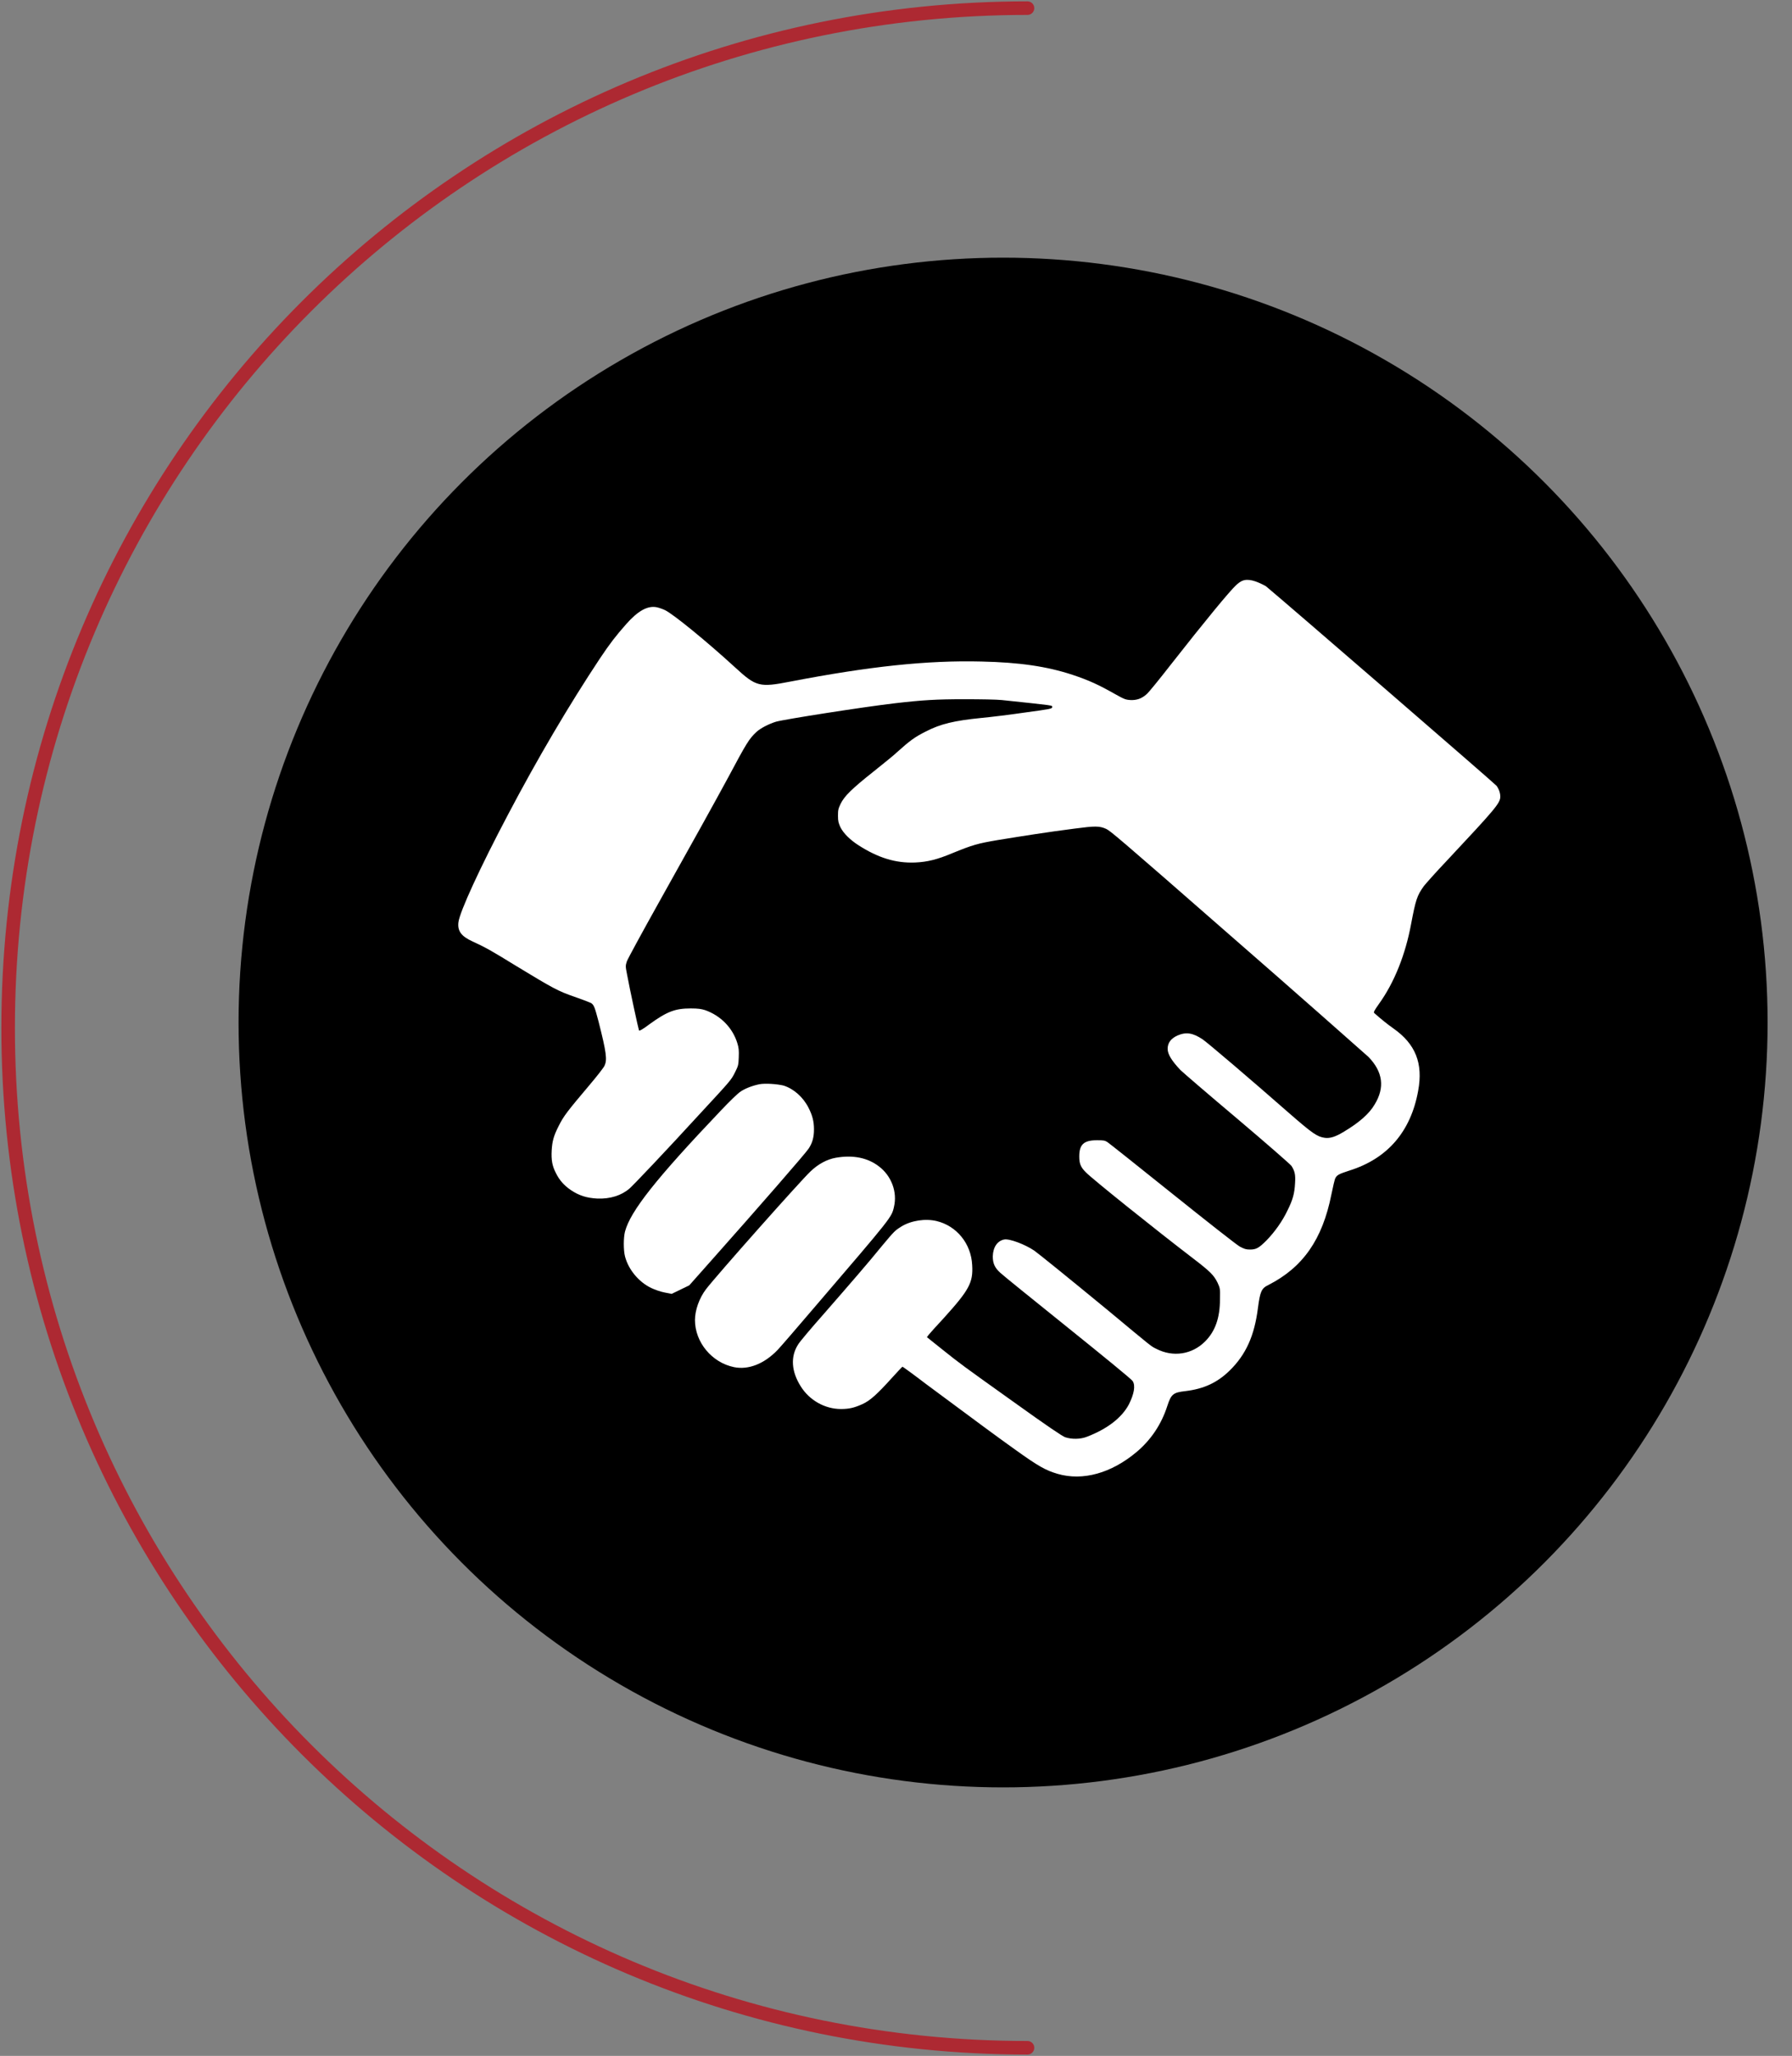
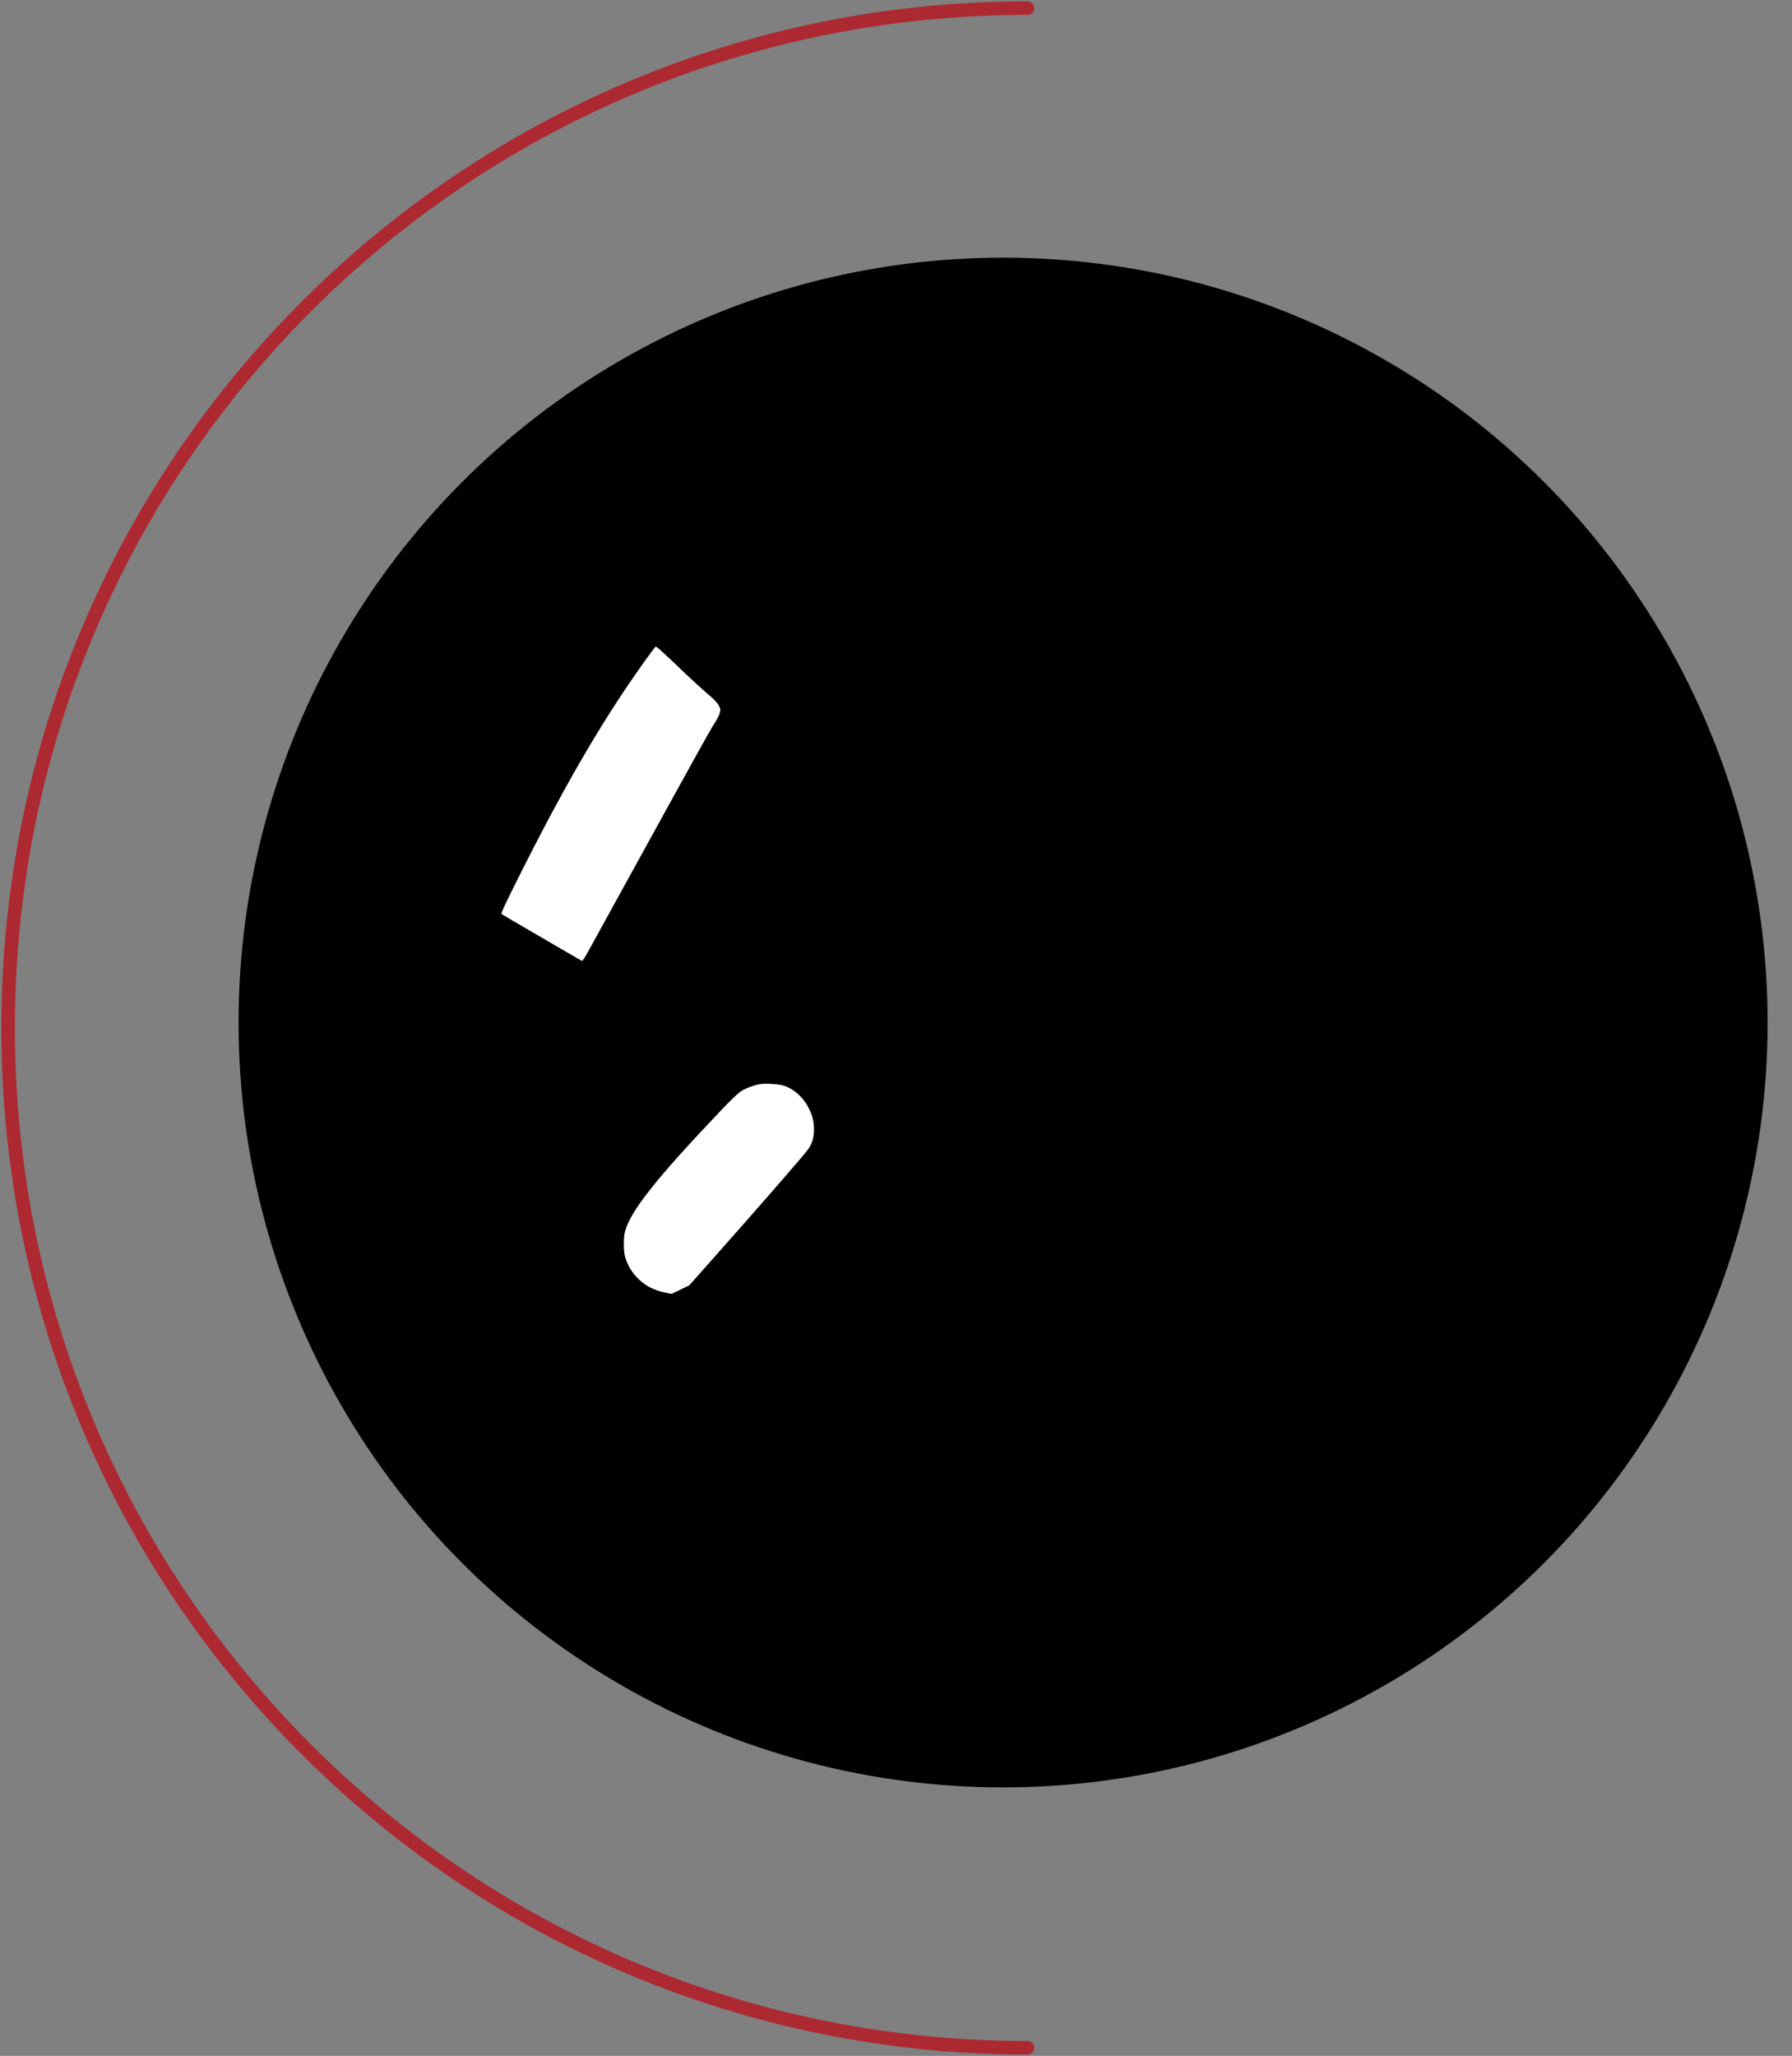
<svg xmlns="http://www.w3.org/2000/svg" version="1.1" id="Layer_1" x="0px" y="0px" viewBox="0 0 66.1 75.8" style="enable-background:new 0 0 66.1 75.8;" xml:space="preserve">
  <rect x="0" y="0" width="66.1" height="75.8" fill="#808080" stroke="none" />
  <style type="text/css">
	.st0{fill:#FFFFFF;}
	.st1{fill:#FFFFFF;stroke:#000000;stroke-width:0.5;stroke-miterlimit:10;}
	.st2{fill:none;stroke:#AD2932;stroke-width:0.5;stroke-linecap:round;stroke-linejoin:round;}
</style>
  <g id="Camada_x0020_1">
    <g id="_109346120">
      <circle cx="37" cy="37.7" r="28.2" />
      <g transform="translate(0,1104) scale(0.1,-0.1)">
-         <path class="st0" d="M458.1,10825.8c-0.5-0.2-1.5-0.9-2.2-1.6c-2.2-2-11.3-13-24-29.2c-4.2-5.4-8.2-10.3-8.9-10.9     c-1.9-1.7-3.7-2.3-6-2.2c-1.8,0.1-2.3,0.3-5.7,2.2c-6.2,3.5-9.7,5.1-15.7,7.1c-9.4,3.1-19.6,4.6-33.6,4.9     c-20,0.5-41.4-1.8-70.5-7.4c-11.3-2.2-12.6-1.9-20.2,5.1c-10.6,9.7-22.6,19.5-25.9,21.2c-0.8,0.4-2.2,0.9-3.1,1.1     c-3.4,0.7-7-1.3-11.4-6.3c-3.7-4.2-5.9-7-9.7-12.7c-11.2-16.9-22.8-36.5-33.9-57.6c-10.2-19.3-17.7-35.6-18.2-39.5     c-0.4-3.2,1-5.2,5.2-7.1c4.8-2.2,7.1-3.5,15.7-8.8c14-8.5,15.8-9.5,21.9-11.6c2.9-1,5.7-2.1,6.1-2.3c1.1-0.7,1.4-1.6,2.8-6.9     c2.9-11.4,3.2-14,2.2-16.2c-0.3-0.7-2.8-3.9-5.6-7.2c-8.2-9.7-9.5-11.4-11.3-15c-1.9-3.7-2.4-5.7-2.6-9c-0.2-3.7,0.2-5.8,1.6-8.5     c1.3-2.6,3-4.5,5.5-6.2c3-2,5.8-2.9,9.7-3.1c4.7-0.2,8.9,1.1,11.9,3.7c1.3,1.1,13.1,13.5,26.2,27.8c11.2,12.1,11.3,12.2,12.7,15     c1.2,2.4,1.3,2.7,1.4,5.6c0.1,2.5,0,3.5-0.5,5.1c-1.7,5.7-6.2,10.3-12,12.3c-1.3,0.4-2.5,0.6-5.2,0.6c-5.7,0-8.7-1.1-15.2-5.8     c-2.5-1.9-3.8-2.6-3.9-2.3c-0.2,0.4-3.5,15.6-4.4,20.6c-0.6,3-0.6,3.2-0.1,4.8c0.3,0.9,5.7,10.8,11.9,21.9     c12.1,21.6,20.7,37.1,25.3,45.6c7.1,13.3,7.9,14.6,10.7,17.2c1.4,1.3,4.5,2.9,7.1,3.7c3.1,0.9,32.6,5.5,43.8,6.8     c10.3,1.2,15.4,1.5,25.7,1.5c6.2,0,11.7-0.1,13.8-0.3c19.8-2.1,18.6-1.9,18.6-2.6c0-0.6-0.4-0.7-10-2c-5.5-0.8-12.8-1.7-16.1-2     c-10-1-15.1-2.2-20.5-5c-4-2-5.8-3.3-10.7-7.7c-1-1-4.9-4.1-8.5-7c-8.2-6.5-10.8-9.1-12.2-11.9c-0.9-1.9-1-2.3-1-4.5     c0-2.1,0.2-2.6,0.9-4.2c1.1-2.2,3.5-4.6,6.6-6.6c7.3-4.7,13.8-6.7,21-6.4c4.5,0.2,8.1,1.1,13.6,3.4c7.6,3.1,9.3,3.6,17,4.9     c8.6,1.4,18.7,3,28.2,4.2c7.6,1,9.1,1,11.6-0.1c1.5-0.7,4.1-2.8,44.9-38.5c23-20,50.7-44.5,51.9-45.6c5.3-5.5,6.1-11.3,2.2-17.6     c-2-3.4-5.7-6.6-11.2-9.9c-3.1-1.9-5.2-2.6-7.2-2.3c-2.8,0.4-4.6,1.7-13.1,9.1c-14.6,12.8-30,25.9-31.9,27.2     c-3.6,2.4-6.1,2.8-9.3,1.4c-2.4-1.1-3.6-2.7-3.6-4.9c0-2,1.5-4.4,4.7-7.8c0.8-0.8,10.2-8.9,20.9-17.9     c11.1-9.4,19.7-16.9,20.1-17.5c1.2-1.9,1.5-3.2,1.3-6.3c-0.2-3.8-0.8-6.1-2.8-10.1c-1.9-4-4.7-7.9-7.7-11     c-2.8-2.8-3.8-3.4-6.1-3.4c-1.5,0-2.1,0.2-3.8,1.1c-1.1,0.6-12.3,9.4-24.9,19.5c-12.6,10.1-23.4,18.7-23.9,19     c-0.9,0.6-1.4,0.7-3.8,0.7c-4.9,0-6.6-1.5-6.6-6c0-2.6,0.5-3.9,2.4-5.8c2.3-2.4,25.9-21.3,39.5-31.7c6.4-4.9,7.7-6.2,9.1-9     c0.9-2,1-2.1,0.9-6.1c0-7-1.8-11.9-5.5-15.6c-4.8-4.8-11.8-5.9-18-2.7c-2,1-1,0.2-17.6,14c-15.8,13-25.6,20.9-27.4,22.2     c-3.4,2.3-9.2,4.5-11.1,4.1c-2.5-0.5-4.1-2.8-4.2-6.2c0-2.6,0.7-4.2,2.8-6.1c0.8-0.8,12.1-9.9,24.9-20.2     c12.8-10.3,23.6-19.1,23.9-19.7c1.1-1.7,0.5-4.8-1.4-8.6c-2.6-4.9-7.9-9-15.4-11.9c-2.5-1-5.7-1-8.1-0.2c-1.1,0.4-6.6,4.1-19,13     c-19.6,14-19.1,13.6-26.5,19.5l-5.5,4.4l0.6,0.8c0.3,0.4,2.8,3.2,5.6,6.2c9.4,10.4,10.9,13.1,10.5,19.6     c-0.4,7.9-5.7,14.4-13.1,16.2c-4.2,1-9.4,0.2-13-2c-2.4-1.5-2.6-1.7-7.2-7.2c-5.2-6.4-11.2-13.3-21.4-25     c-4.7-5.3-9-10.4-9.5-11.3c-2.9-4.5-2.5-10,1-15.5c3.2-5.1,8.9-8.3,14.8-8.3c3.1,0,5,0.5,7.9,1.8c2.9,1.3,5.6,3.8,11.1,9.9     c1.9,2.1,3.6,3.9,3.7,3.9c0.1,0,4-2.8,8.7-6.4c20.1-14.9,25.2-18.7,32.9-24.2c8.5-6.1,11.2-7.6,15.6-8.9     c9.3-2.7,19.8,0.2,29.2,8.1c5.2,4.4,9.1,10.1,11.3,17c1.4,4.3,2.2,4.9,6.6,5.4c6.8,0.8,11.8,3.1,16.4,7.6c6,5.9,9.1,12.8,10.4,23     c0.8,6.1,1.3,7.3,3.8,8.5c12.8,6.5,20,16.8,23.3,33.4c0.6,2.9,1.2,5.6,1.5,6.1c0.6,1.1,1.4,1.5,5.1,2.7     c14.1,4.4,22.7,14.4,25.4,29.4c1.9,10.2-1,17.3-9.1,23c-2,1.4-4.4,3.3-7.1,5.7c-0.3,0.3,0,0.9,1.7,3.3     c5.7,7.9,9.8,18.2,11.9,29.5c1.7,9,2.2,10.5,4.7,14c0.8,1,4.6,5.3,8.7,9.6c17.7,18.9,19.5,21,19.5,23.4c0,1.3-0.5,2.8-1.4,4     c-0.6,0.8-78.2,67.9-85.1,73.6C463.2,10825.9,460.3,10826.8,458.1,10825.8z" />
-         <path class="st0" d="M463.2,10807.1c1-0.5,16-12.5,24.8-19.9c7.9-6.6,14.8-12.7,28.8-25.2c6.7-6,13.7-12.2,15.5-13.8     c3.4-2.8,3.4-2.8,2.8-3.4c-0.7-0.8-12-13.2-17.6-19.3c-2.3-2.5-4.3-4.5-4.4-4.5c-0.1,0-16.8,13.8-37.2,30.6     c-20.3,16.8-37,30.6-37.1,30.7c-0.1,0.1,3.6,4.6,14.2,17.2c6.8,8.1,6.9,8.2,8,8.2C461.7,10807.6,462.7,10807.4,463.2,10807.1z" />
        <path class="st0" d="M243.5,10800.4c0.8-0.7,4.6-4.2,8.4-7.9c3.9-3.7,8.3-7.7,9.8-8.9c1.7-1.5,3-2.8,3.4-3.7     c0.7-1.3,0.7-1.4,0.4-2.8c-0.2-0.8-1.1-2.6-2.1-4s-10.6-18.8-21.5-38.6c-10.9-19.8-21.4-38.9-23.4-42.5c-3.5-6.4-3.6-6.5-4.2-6.1     c-0.4,0.2-7,4.1-14.8,8.6c-7.8,4.5-14.2,8.3-14.5,8.5c-0.3,0.2,1.2,3.3,5.5,12c18.6,37.2,33.4,62.4,50.2,85.2     c0.6,0.8,1.1,1.4,1.1,1.4C242.1,10801.6,242.7,10801.1,243.5,10800.4z" />
        <path class="st1" d="M280.1,10640.5c-2.5-0.5-5.2-1.5-7-2.7c-1.1-0.7-4-3.5-7.4-7.1c-23.8-25-33.4-37.1-35.4-44.7     c-0.6-2.3-0.6-7,0-9.3c1.3-5,5.2-9.6,9.8-11.8c1.5-0.7,3.5-1.4,5.1-1.7l2.6-0.5l3.3,1.6l3.3,1.6l8.7,9.8     c16.8,18.9,34.5,39.2,35.4,40.7c1.4,2.1,2,4.3,2,7.2c0,3-0.6,5.3-2.1,8.2c-2,3.9-5.5,7-9.3,8.2     C286.6,10640.6,282.3,10640.9,280.1,10640.5z" />
-         <path class="st1" d="M308.3,10613.4c-3.4-0.6-6.7-2.4-9.6-5.2c-3.7-3.5-34.7-38.4-38.5-43.4c-2.5-3.3-4.1-7.8-4.1-11.5     c0-8.3,6.3-15.9,14.6-17.6c5.4-1.1,11.3,1.2,16.3,6.4c0.8,0.8,7.1,8.1,14.1,16.3c28.1,32.8,28,32.6,28.9,36.6     c1.3,5.5-0.9,11.6-5.7,15.2C320.1,10613.4,314.7,10614.5,308.3,10613.4z" />
      </g>
      <g>
        <path id="_109344368" class="st2" d="M37.9,75.5c-20.8,0-37.6-16.8-37.6-37.6S17.1,0.3,37.9,0.3" />
      </g>
    </g>
  </g>
</svg>